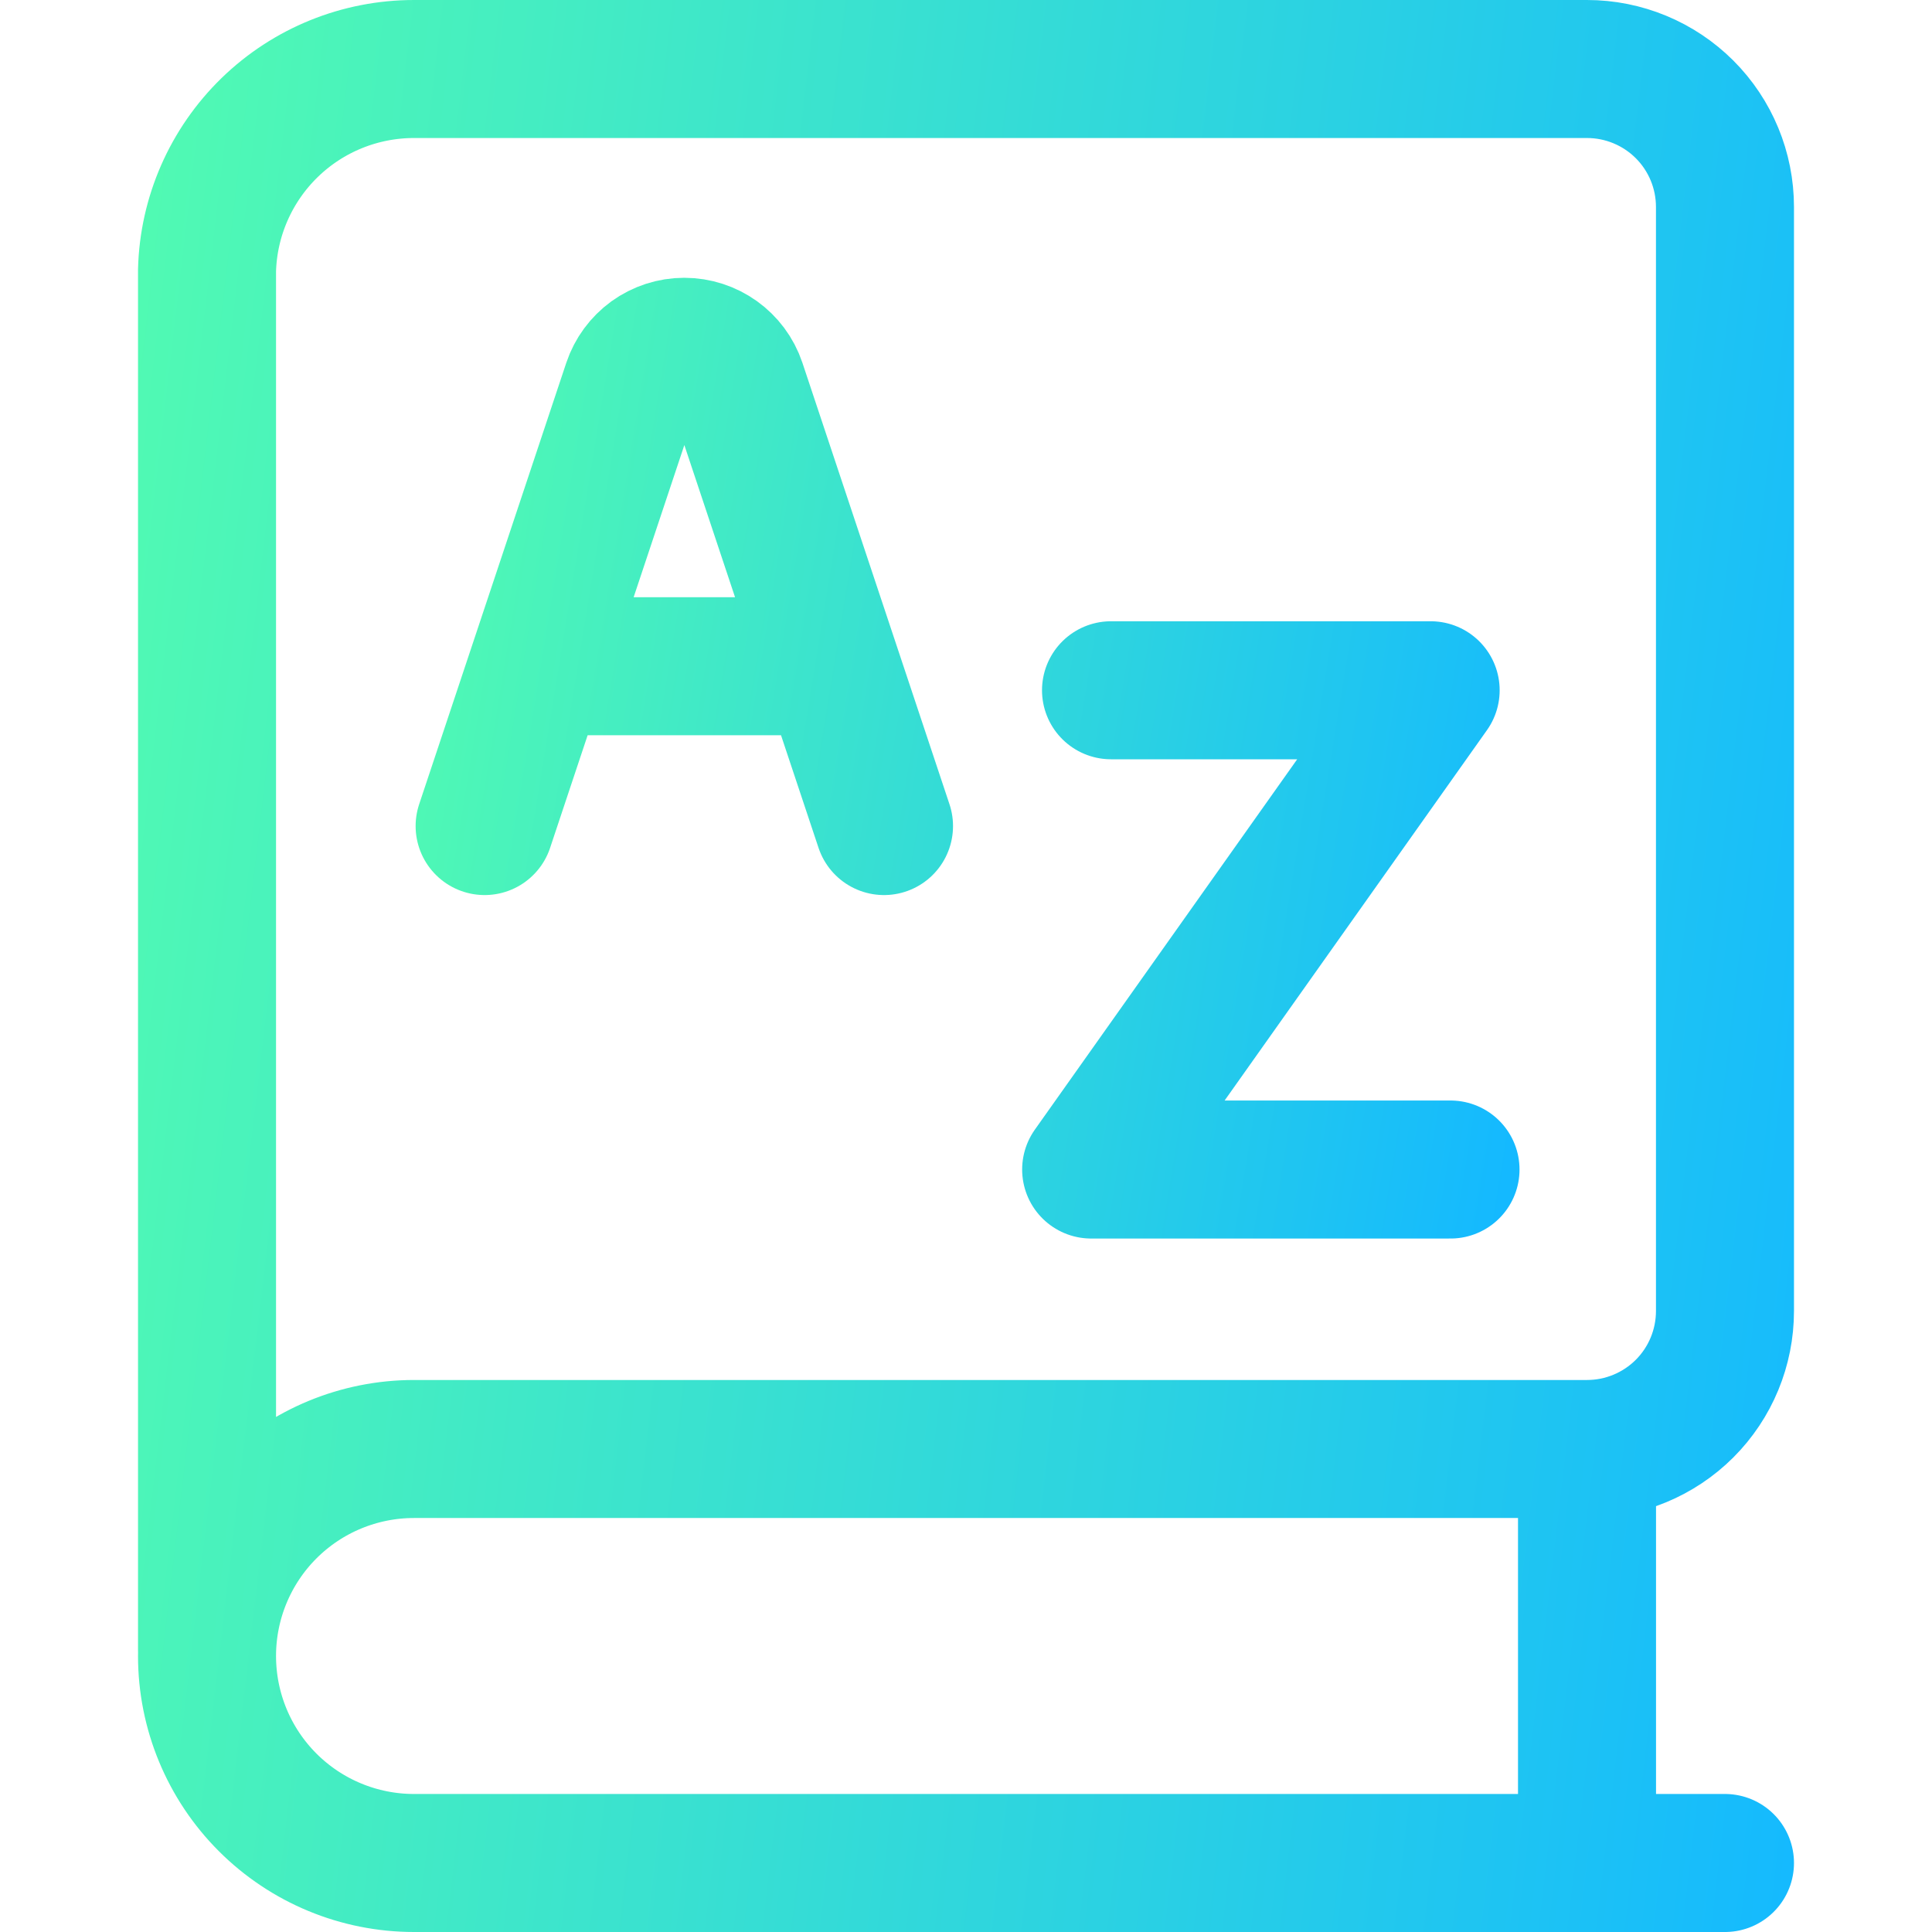
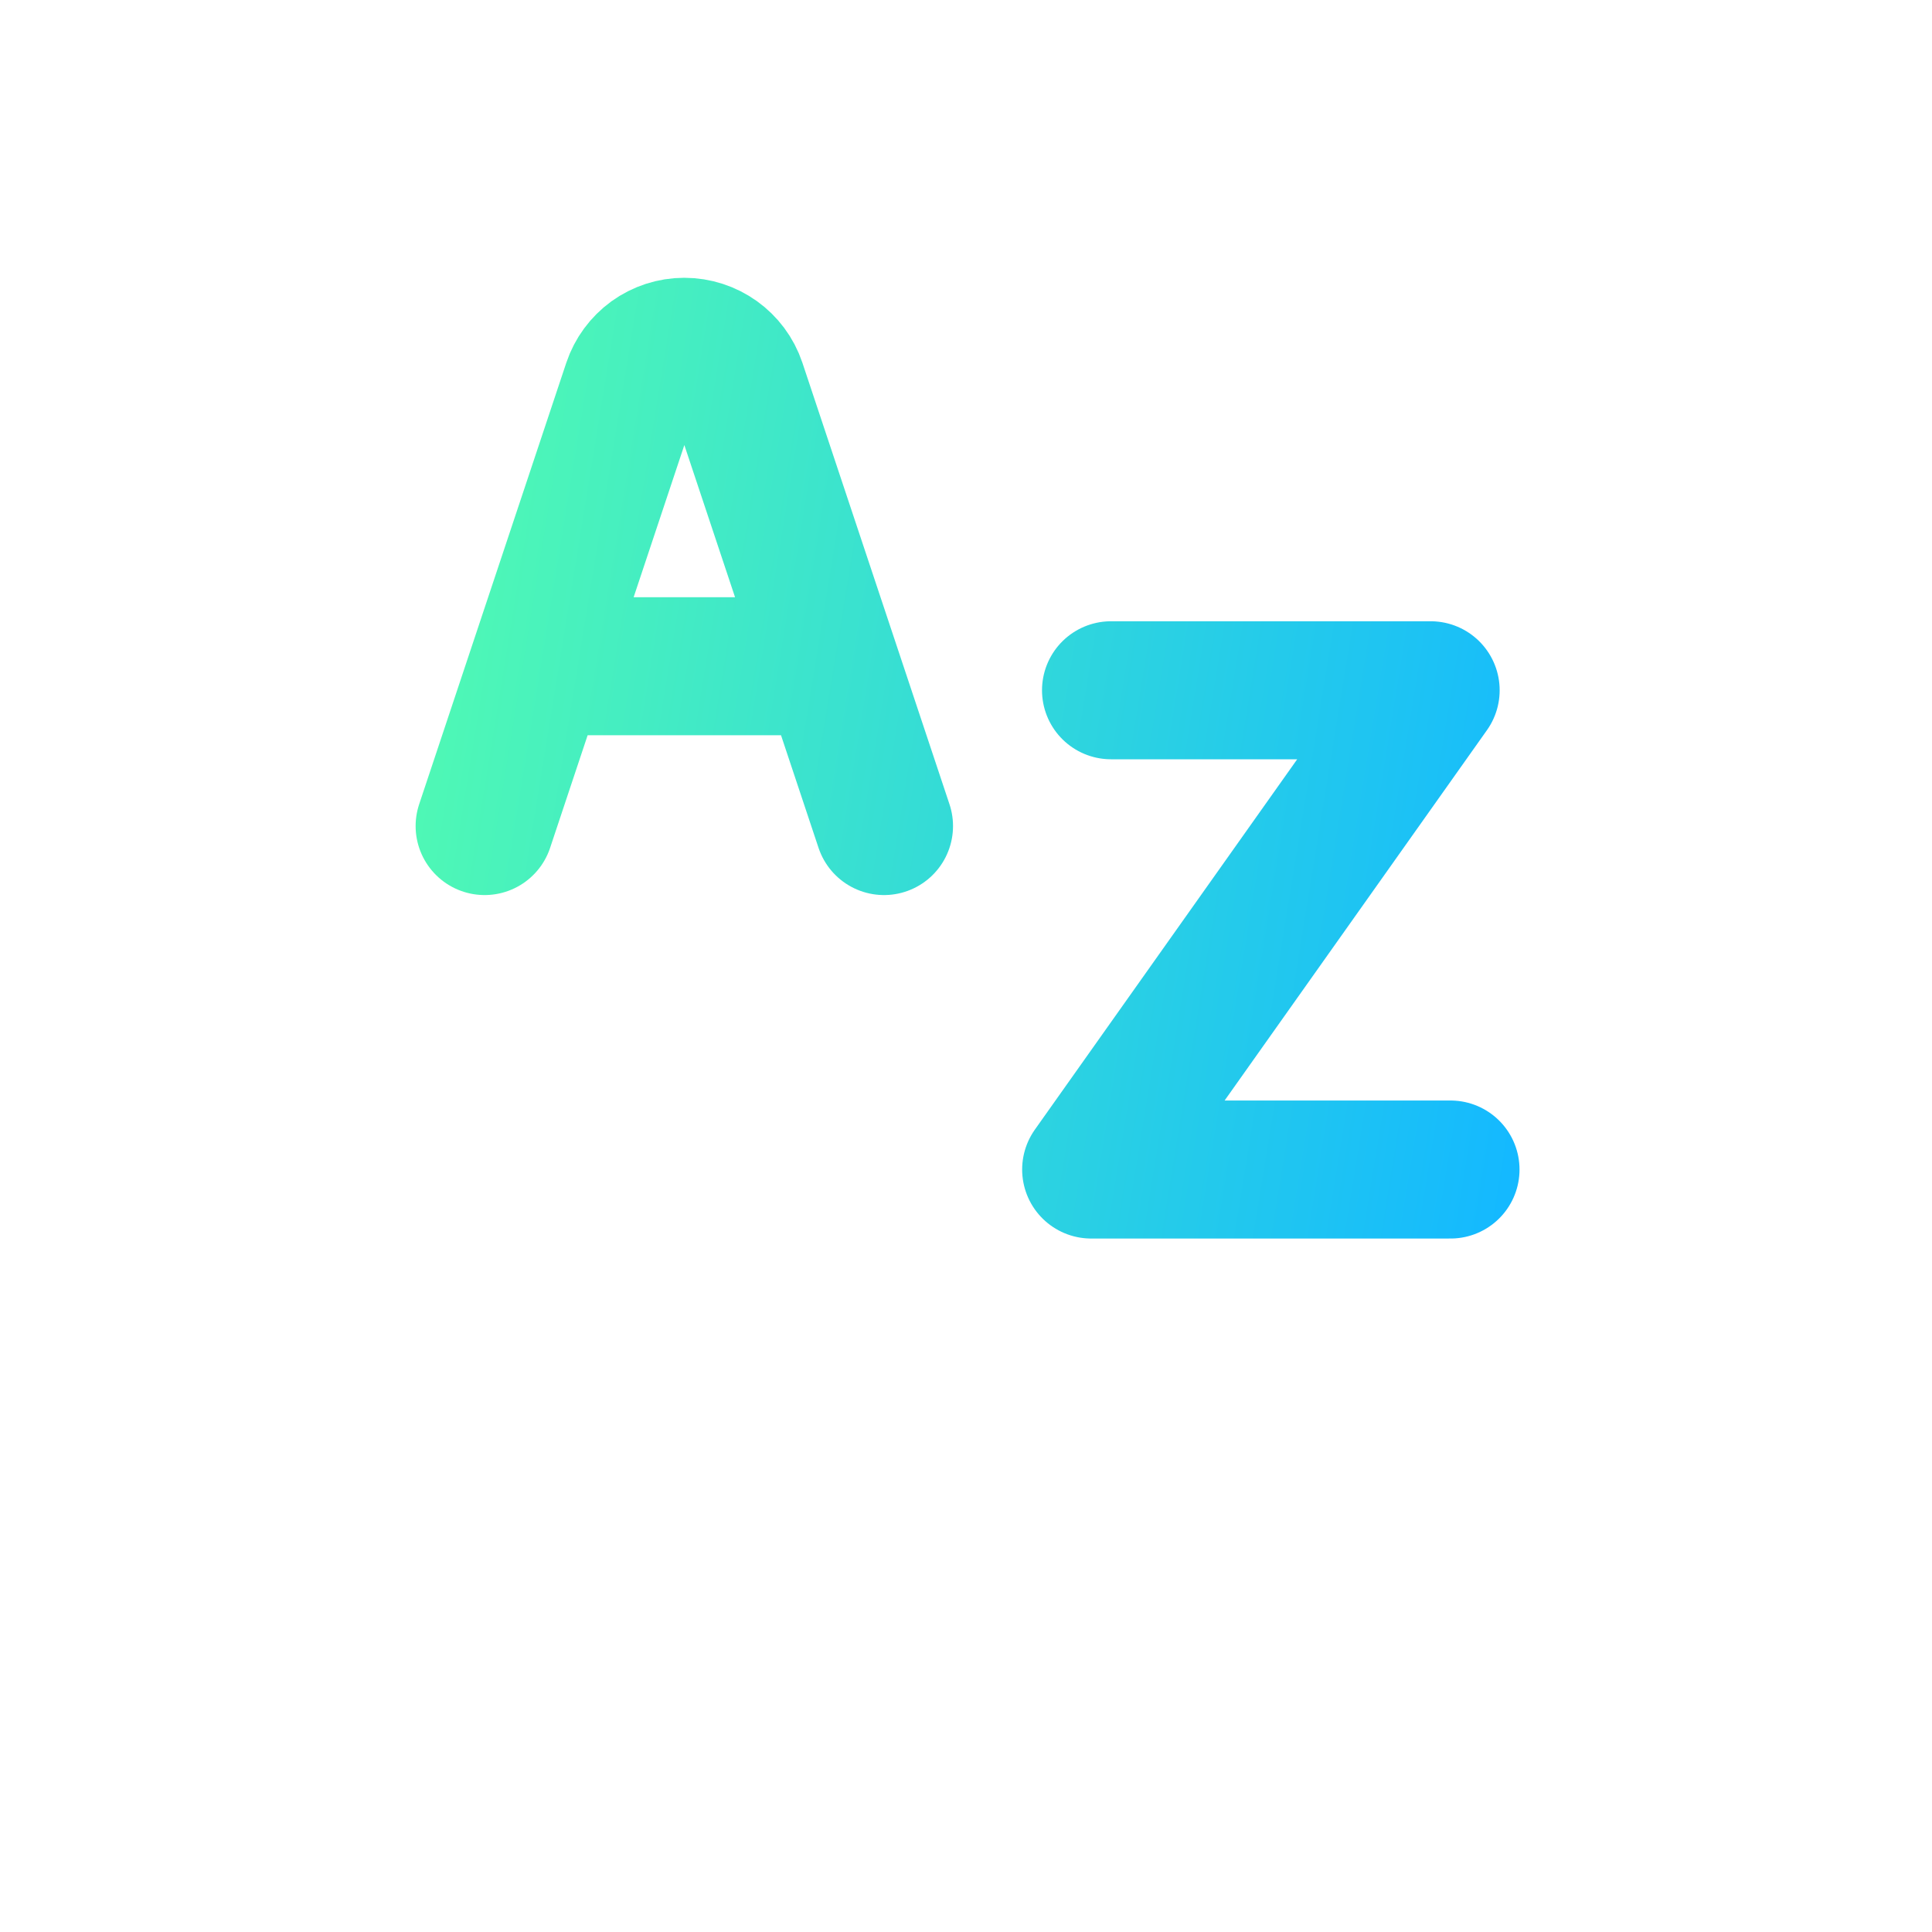
<svg xmlns="http://www.w3.org/2000/svg" width="32" height="32" viewBox="0 0 32 32" fill="none">
-   <path d="M28.571 30.857H6.857C5.948 30.857 5.076 30.496 4.433 29.853C3.79 29.21 3.429 28.338 3.429 27.428C3.429 26.519 3.79 25.647 4.433 25.004C5.076 24.361 5.948 24 6.857 24H26.286M26.286 24C26.892 24 27.473 23.759 27.902 23.331C28.331 22.902 28.571 22.32 28.571 21.714V3.429C28.571 2.822 28.331 2.241 27.902 1.812C27.473 1.384 26.892 1.143 26.286 1.143H6.857C5.963 1.143 5.105 1.491 4.465 2.114C3.824 2.738 3.452 3.587 3.429 4.48V27.337M26.286 24V30.857" stroke="url(#paint0_linear_4_172)" stroke-width="2.286" stroke-linecap="round" stroke-linejoin="round" />
  <path d="M18.402 11.433H23.696L18.073 19.371H24.025M8.027 13.682L10.464 6.37C10.525 6.188 10.642 6.03 10.797 5.917C10.953 5.805 11.14 5.744 11.333 5.744C11.728 5.744 12.08 5.995 12.206 6.37L14.642 13.682M8.91 11.035H13.76" stroke="url(#paint1_linear_4_172)" stroke-width="2.286" stroke-linecap="round" stroke-linejoin="round" />
  <defs>
    <linearGradient id="paint0_linear_4_172" x1="2.012" y1="-13.524" x2="34.892" y2="-9.665" gradientUnits="userSpaceOnUse">
      <stop stop-color="#55FFAD" />
      <stop offset="1" stop-color="#14B9FF" />
    </linearGradient>
    <linearGradient id="paint1_linear_4_172" x1="7.126" y1="-0.982" x2="27.787" y2="2.382" gradientUnits="userSpaceOnUse">
      <stop stop-color="#55FFAD" />
      <stop offset="1" stop-color="#14B9FF" />
    </linearGradient>
  </defs>
</svg>